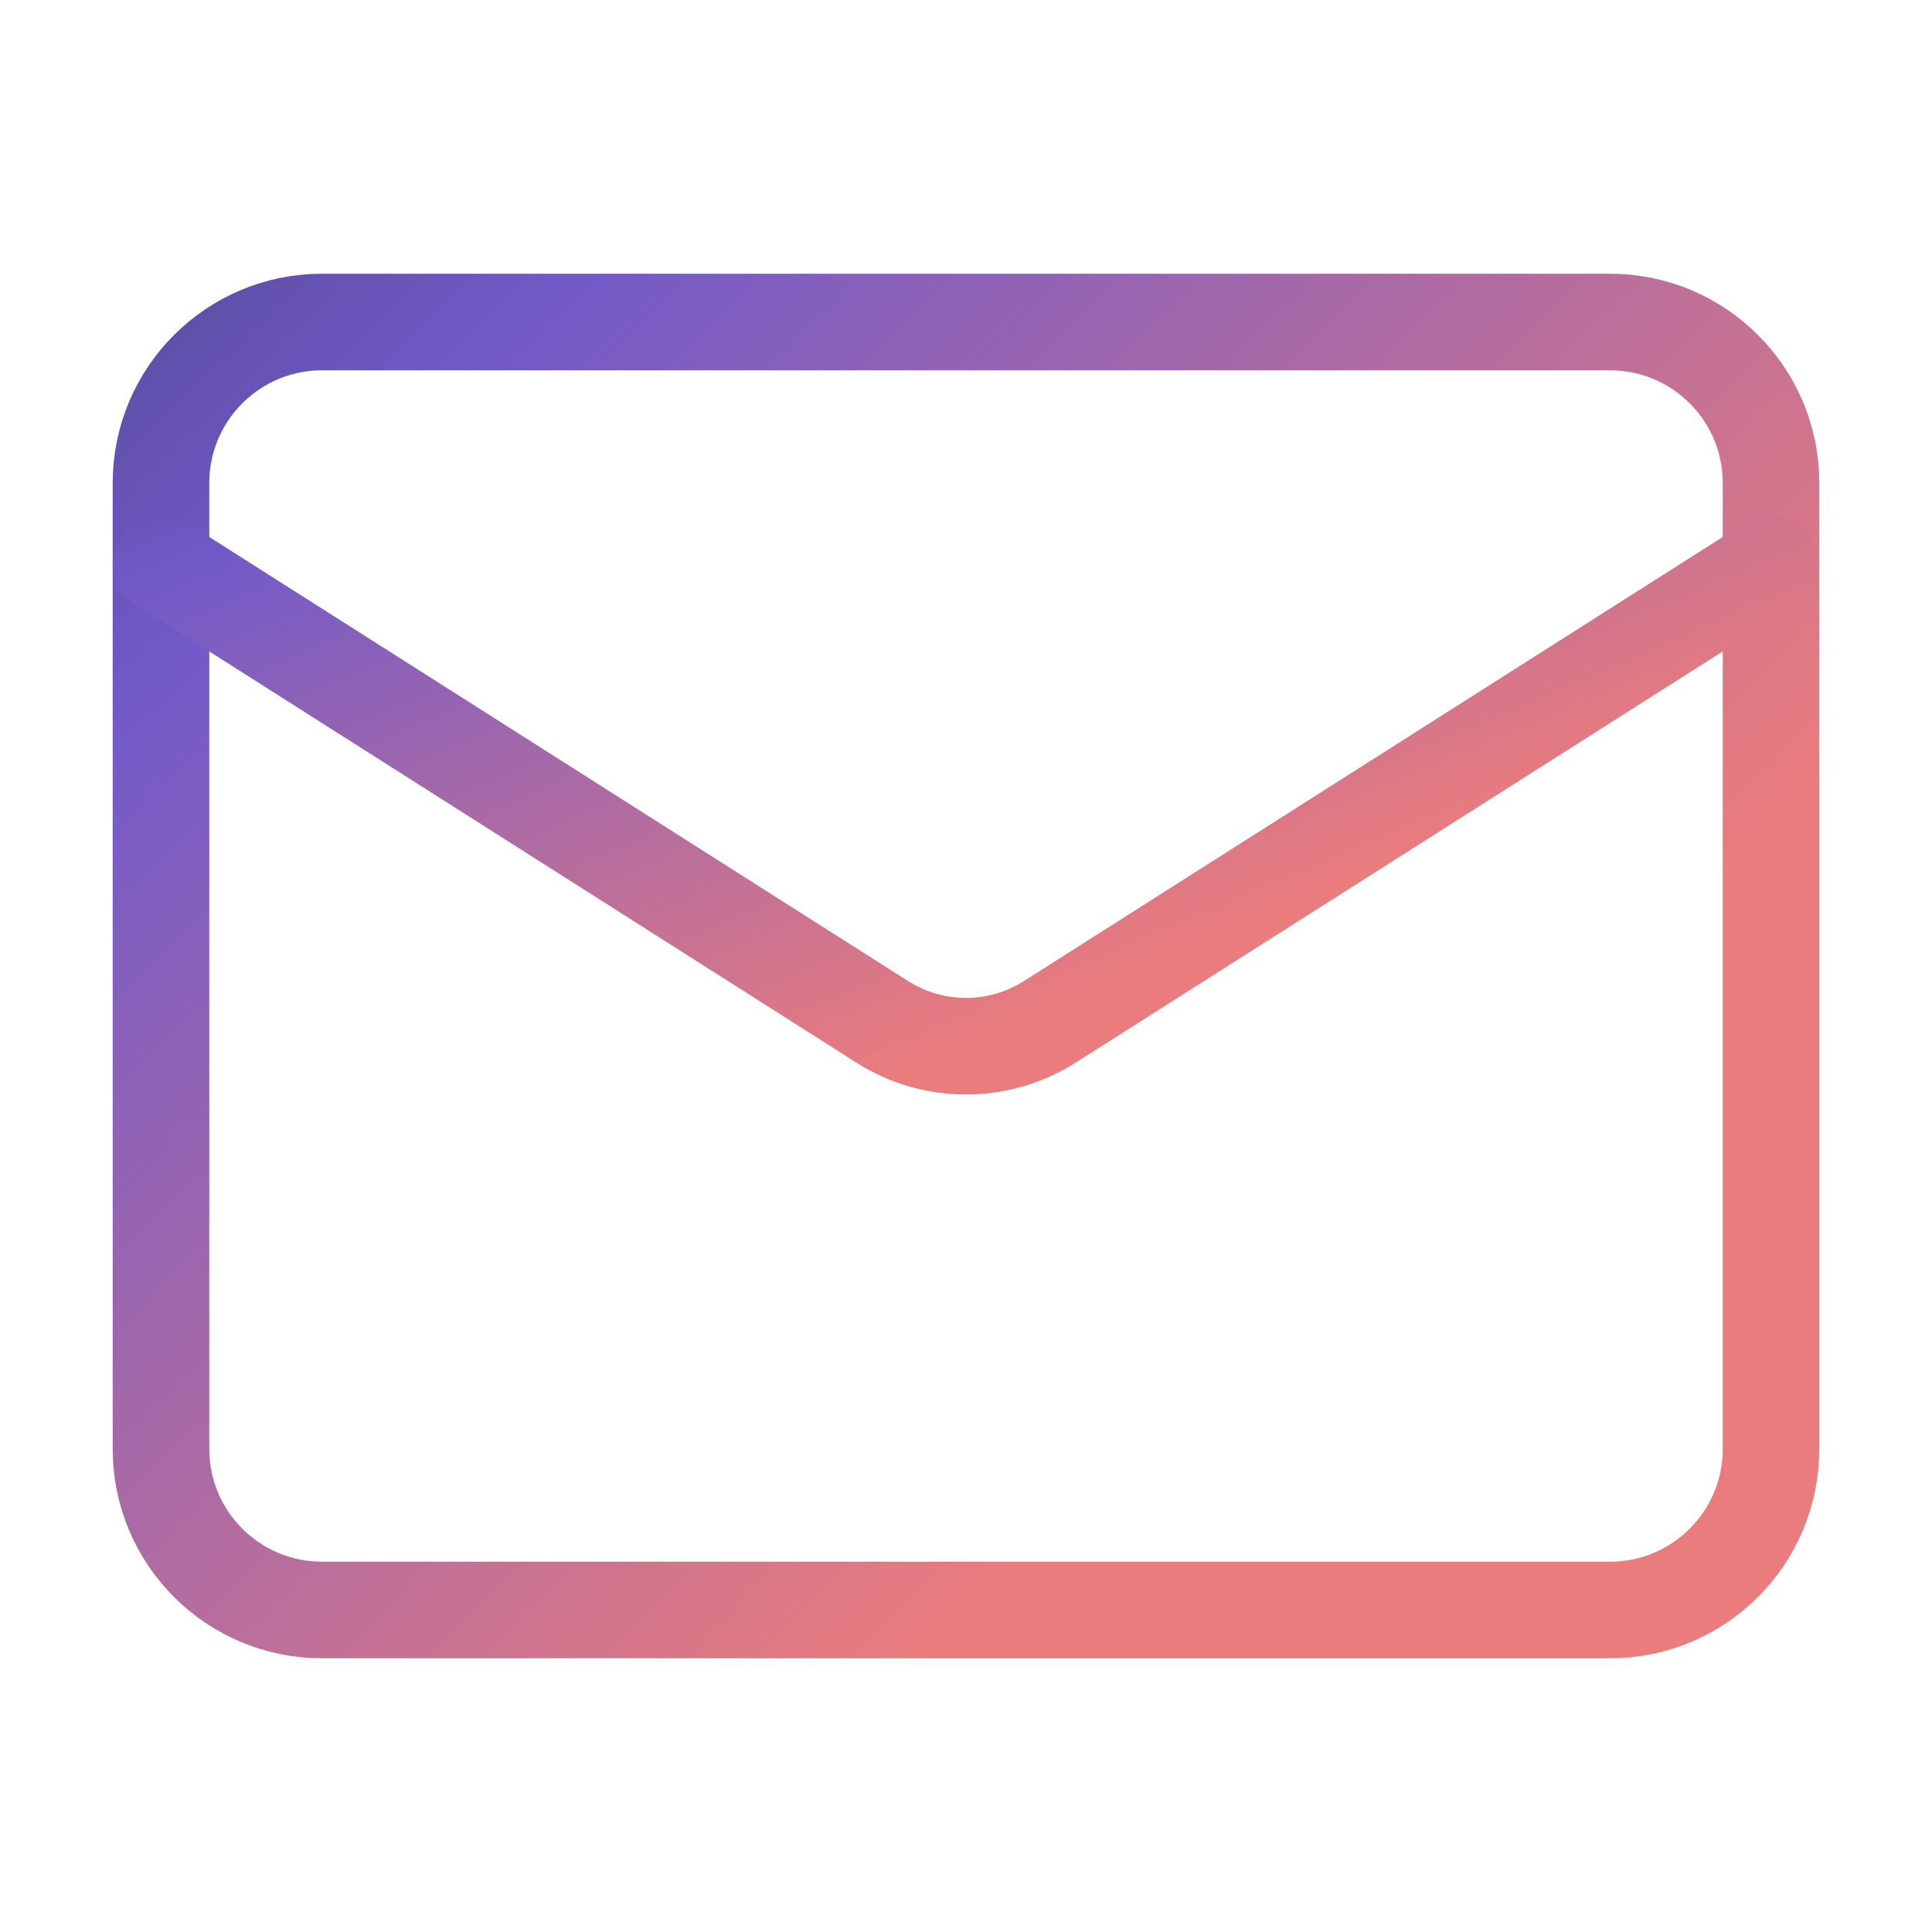
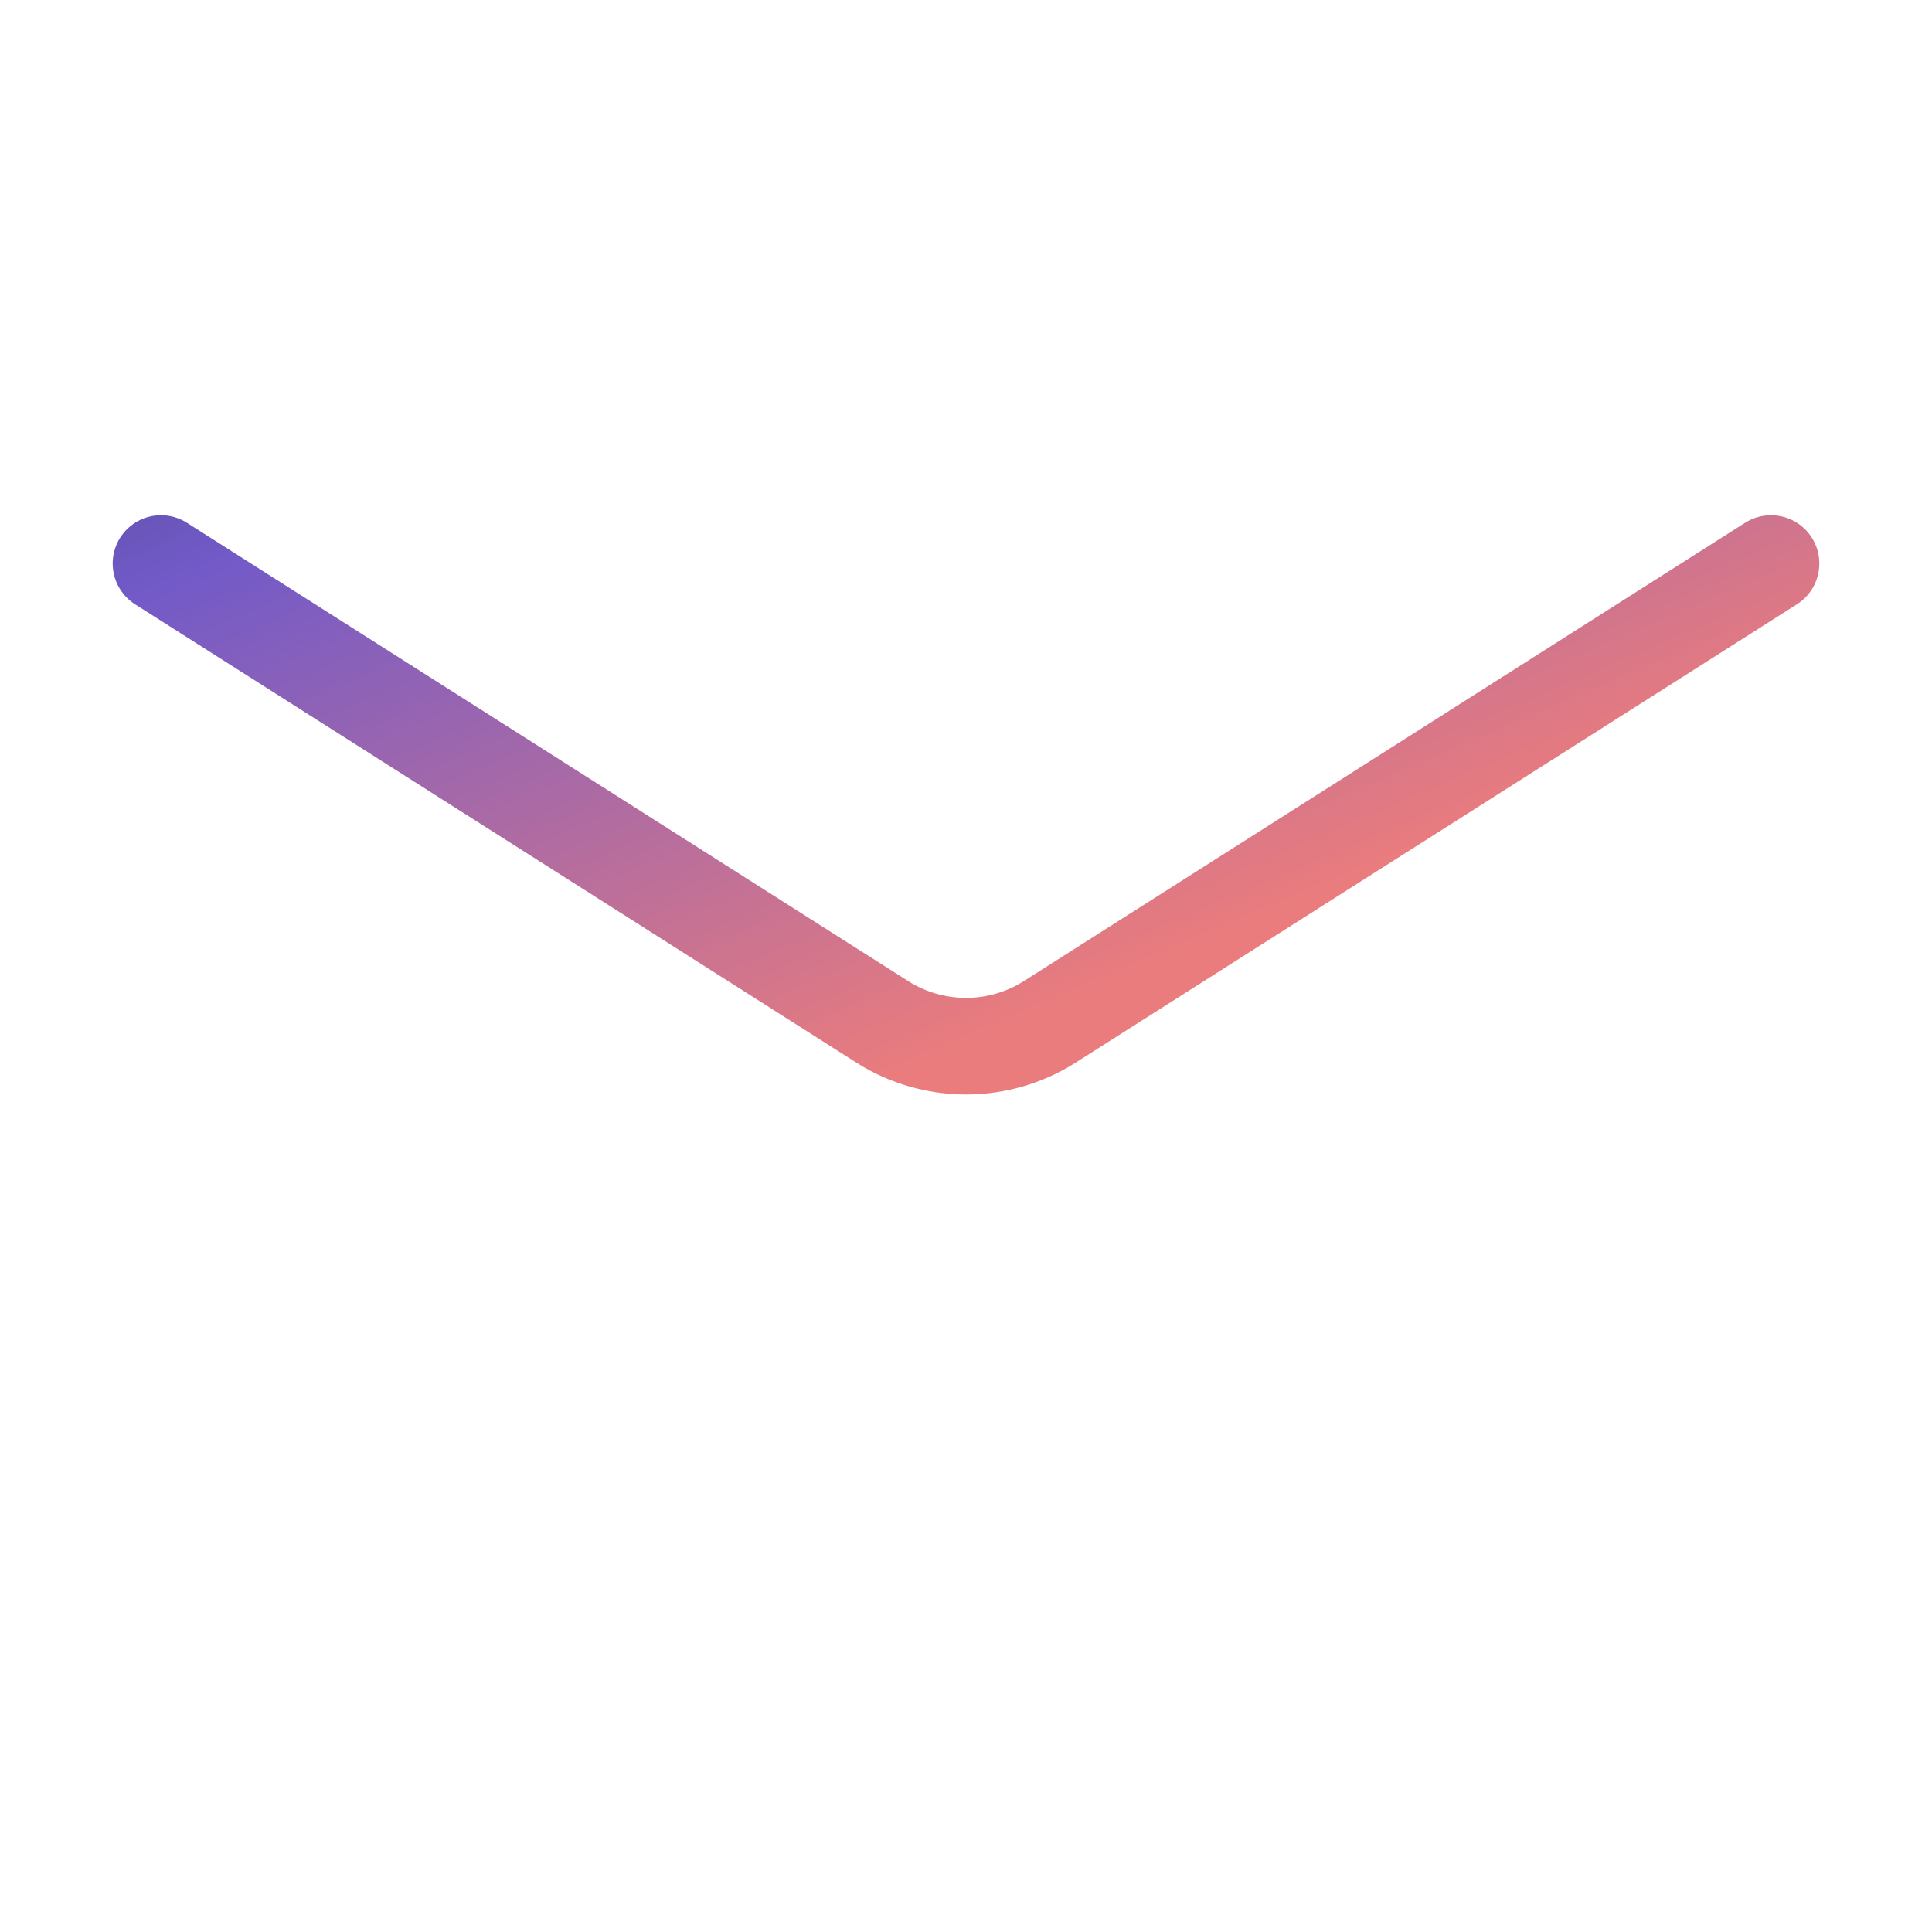
<svg xmlns="http://www.w3.org/2000/svg" width="40" height="40" viewBox="0 0 40 40" fill="none">
-   <path d="M33.333 6.667H6.667C4.826 6.667 3.333 8.159 3.333 10V30C3.333 31.841 4.826 33.333 6.667 33.333H33.333C35.174 33.333 36.667 31.841 36.667 30V10C36.667 8.159 35.174 6.667 33.333 6.667Z" stroke="url(#paint0_linear_1155_2900)" stroke-width="2" stroke-linecap="round" stroke-linejoin="round" />
  <path d="M36.667 11.667L21.717 21.167C21.202 21.489 20.607 21.66 20 21.66C19.393 21.66 18.798 21.489 18.283 21.167L3.333 11.667" stroke="url(#paint1_linear_1155_2900)" stroke-width="2" stroke-linecap="round" stroke-linejoin="round" />
  <defs>
    <linearGradient id="paint0_linear_1155_2900" x1="-11.001" y1="-7.499" x2="24.499" y2="29.001" gradientUnits="userSpaceOnUse">
      <stop stop-color="#18272F" />
      <stop offset="0.5" stop-color="#725AC8" />
      <stop offset="1" stop-color="#EA7C7D" />
    </linearGradient>
    <linearGradient id="paint1_linear_1155_2900" x1="7.999" y1="-6.499" x2="20" y2="21.66" gradientUnits="userSpaceOnUse">
      <stop stop-color="#18272F" />
      <stop offset="0.5" stop-color="#725AC8" />
      <stop offset="1" stop-color="#EA7C7D" />
    </linearGradient>
  </defs>
</svg>